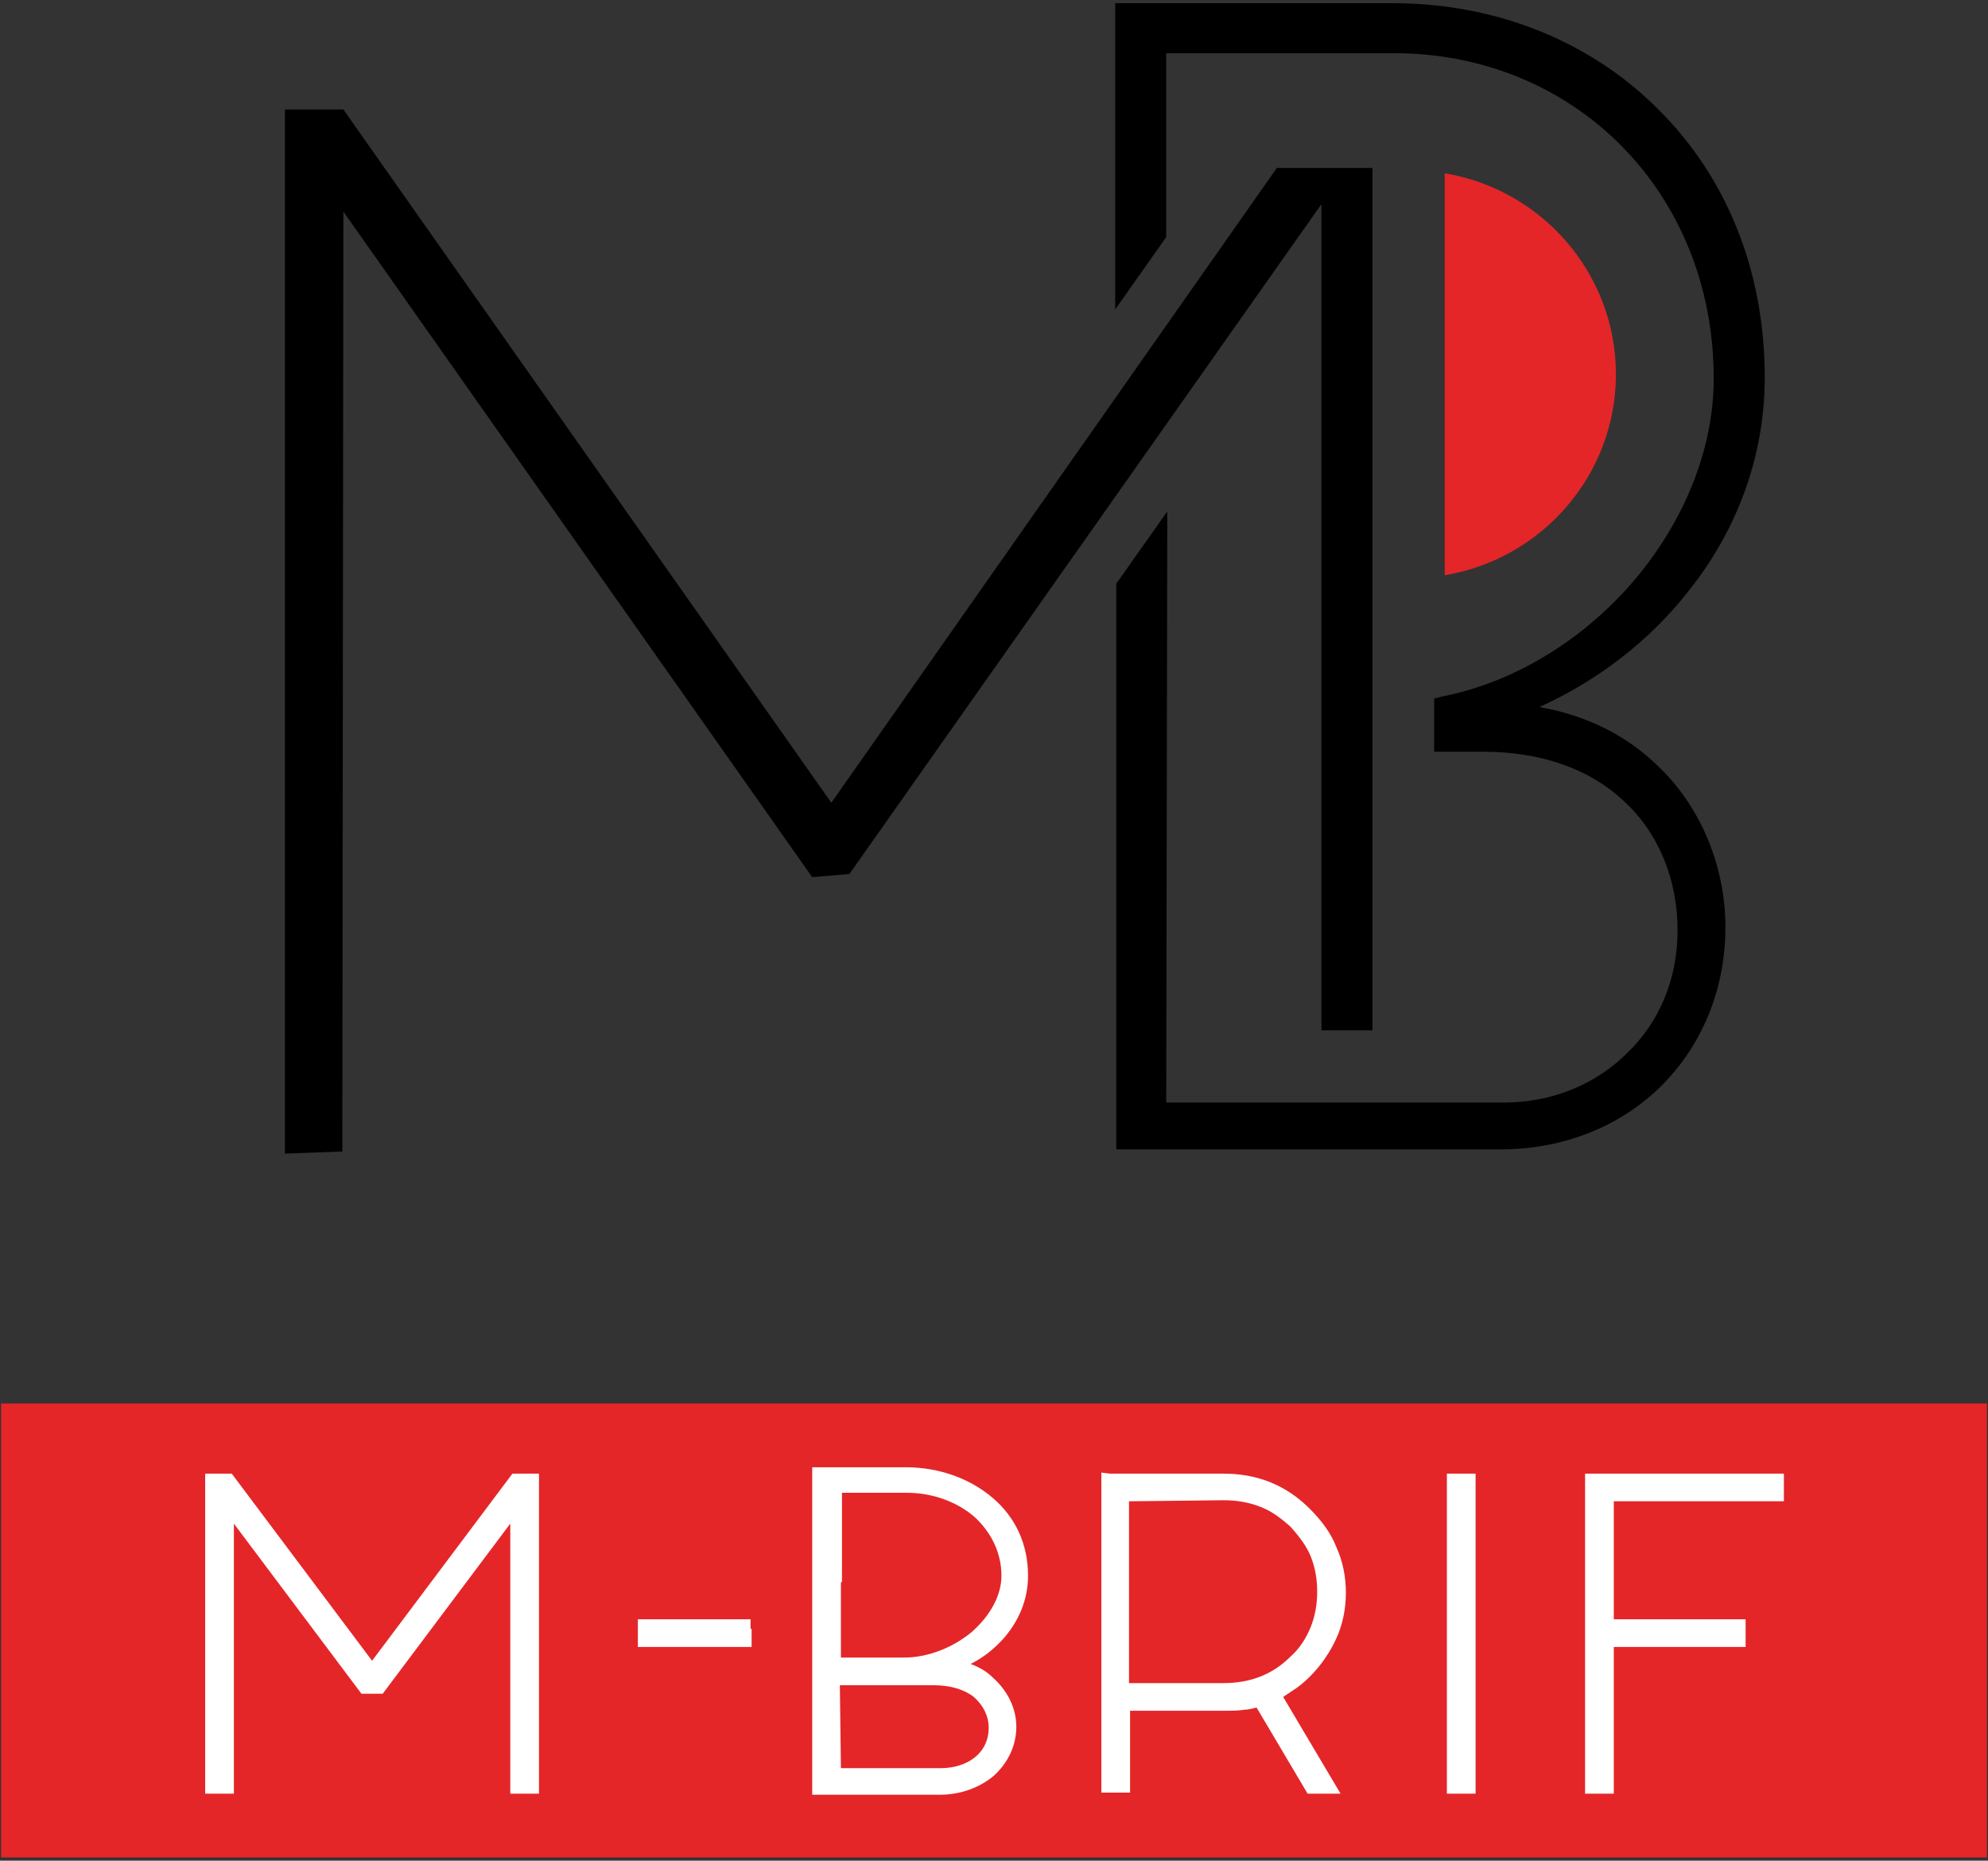
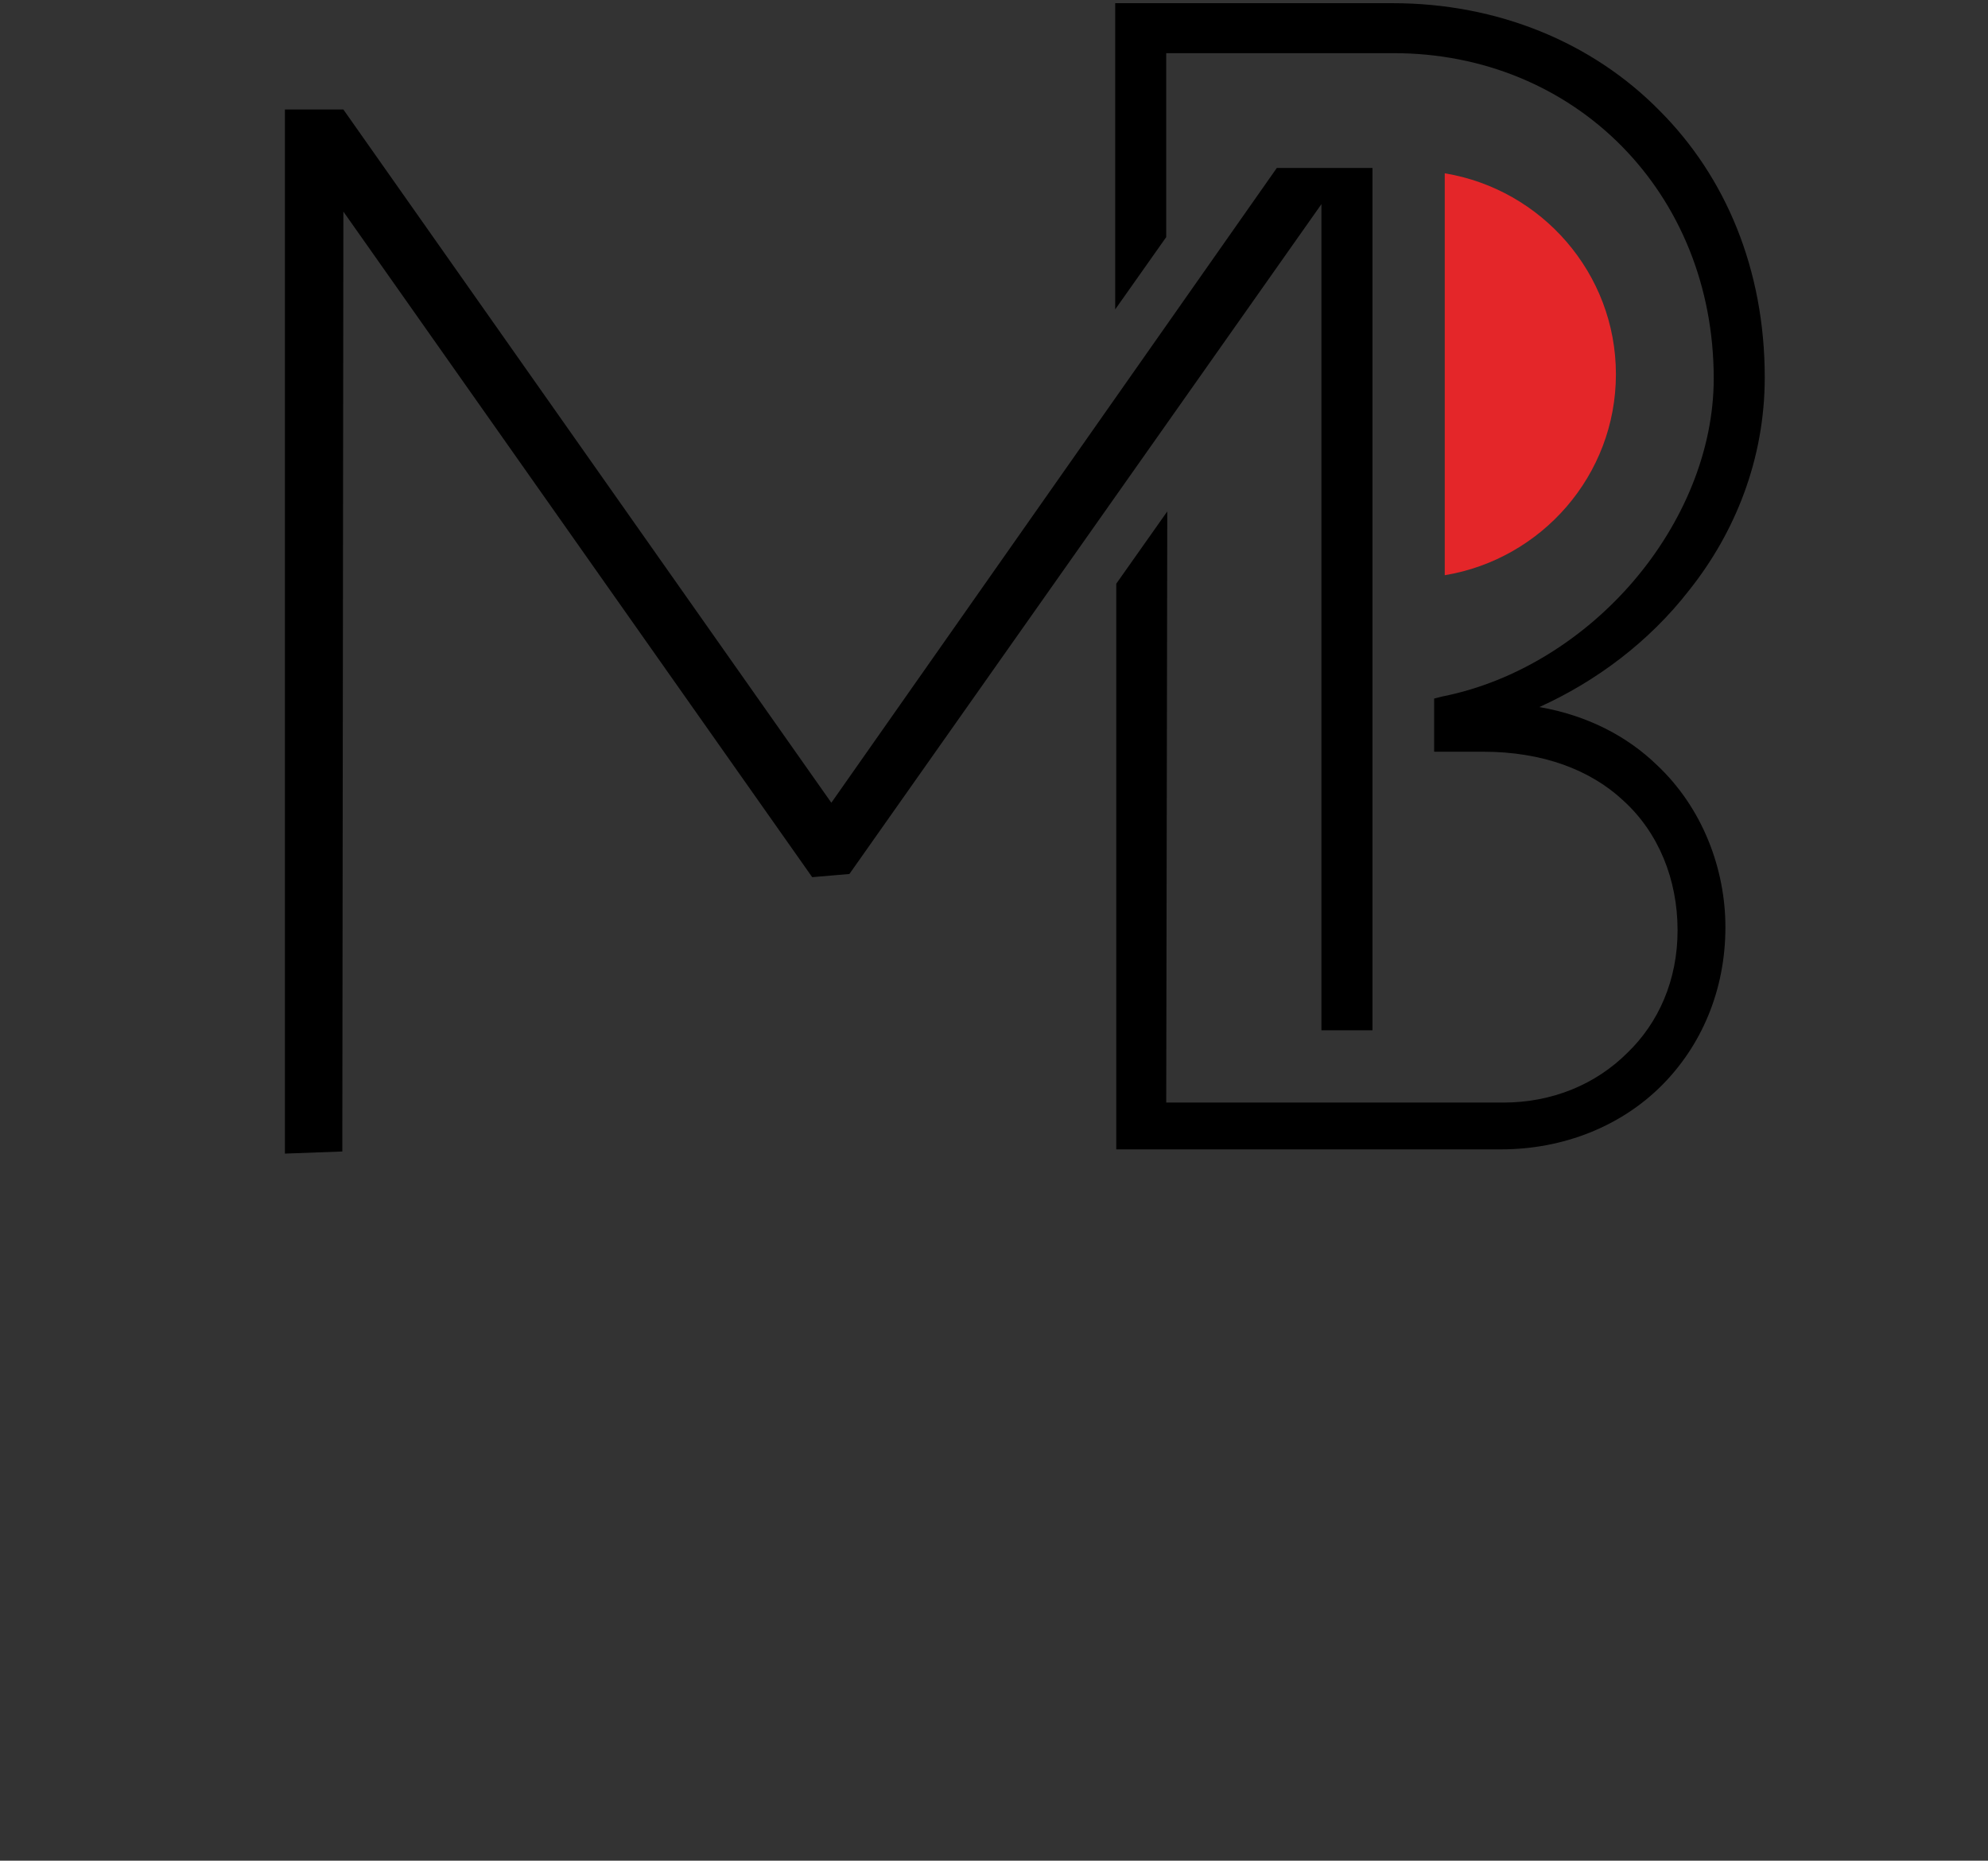
<svg xmlns="http://www.w3.org/2000/svg" id="Слой_1" x="0px" y="0px" viewBox="0 0 187 175" style="enable-background:new 0 0 187 175;" xml:space="preserve">
  <rect x="0" y="0" width="187" height="175" fill="#333333" stroke="none" />
  <style type="text/css"> .st0{fill-rule:evenodd;clip-rule:evenodd;fill:#E42629;} .st1{fill:#FFFFFF;} </style>
  <g id="Слой_x0020_1">
    <g id="_1831613413424">
      <g>
-         <polygon class="st0" points="0.1,132 186.9,132 186.9,174.7 0.1,174.7 " />
-         <path class="st1" d="M79.1,166.3h9.4c1.3,0,2.5-0.4,3.3-1.1c0.8-0.7,1.2-1.6,1.2-2.7c0-1.1-0.5-2.1-1.4-2.9 c-0.9-0.7-2.2-1.1-3.8-1.1h-8.8L79.1,166.3L79.1,166.3z M94.4,154.1c-0.9,1-1.9,1.8-3.1,2.4c0.8,0.3,1.5,0.7,2,1.2 c1.5,1.3,2.3,3,2.3,4.7c0,1.8-0.8,3.4-2.1,4.6c-1.3,1.1-3.1,1.8-5.1,1.8h-12V138h8.8c3.2,0,6.1,1.1,8.2,2.9 c2.1,1.8,3.3,4.3,3.3,7.3C96.7,150.5,95.8,152.5,94.4,154.1L94.4,154.1z M79.1,148.8v7.1h5.9c2.4,0,4.7-1,6.4-2.4 c1.7-1.5,2.8-3.4,2.8-5.3c0-2.2-1-4.1-2.5-5.5c-1.6-1.4-3.9-2.3-6.4-2.3h-6.1V148.8z" />
-         <path class="st1" d="M22,143.3v25.4h-2.7v-30.1c1.2,0,0.9,0,2.5,0L35,156.2l13.2-17.6c1.6,0,1.2,0,2.5,0v30.1H48v-25.4l-12,16H34 C34,159.3,22,143.3,22,143.3z M70.7,153.2v1.7H60v-2.6h10.6V153.2z M106.2,141.2v17.1h8.9c2.5,0,4.6-0.8,6.3-2.5 c0.9-0.8,1.5-1.8,1.9-2.8c0.4-1,0.6-2.1,0.6-3.3s-0.2-2.3-0.6-3.3c-0.4-1-1.1-1.9-1.9-2.8c-0.9-0.8-1.8-1.5-2.9-1.9 c-1-0.4-2.2-0.6-3.4-0.6L106.2,141.2L106.2,141.2z M104.4,138.6h10.7c3.2,0,5.9,1.1,8.1,3.3c1.1,1.1,2,2.3,2.5,3.6 c0.6,1.3,0.9,2.8,0.9,4.3c0,1.5-0.3,3-0.9,4.3c-0.6,1.3-1.4,2.5-2.5,3.6c-0.5,0.5-1.1,1-1.6,1.3c-0.3,0.2-0.6,0.4-0.9,0.6 l5.4,9.1h-3.1l-4.8-8.1c-0.4,0.1-0.8,0.2-1.1,0.2c-0.6,0.1-1.3,0.1-1.9,0.1h-8.9v7.7h-2.7v-30.1L104.4,138.6L104.4,138.6z M138.8,139.5v29.2h-2.7v-30.1h2.7V139.5L138.8,139.5z M150,138.6h17.8v2.6h-16v11.1h12.4v2.6h-12.4v13.8h-2.7v-30.1L150,138.6 L150,138.6z" />
-       </g>
+         </g>
      <g>
        <path d="M109.7,103.7h31.7c4.6,0,8.7-1.7,11.7-4.7c2.9-2.8,4.7-6.8,4.7-11.5c0-4.8-1.8-9.2-5.1-12.2c-3.1-2.9-7.6-4.6-13.2-4.6 h-4.6c0-3.7,0-1.3,0-5l0.8-0.2c7-1.4,13.4-5.5,18-10.9c4.6-5.4,7.5-12.2,7.5-19c0-8.8-3.3-16.4-8.6-21.8 c-5.5-5.6-13.1-8.8-21.5-8.8h-21.4v17.3l-4.8,6.8V0.3h26.1c9.9,0,18.8,3.7,25.1,10.1c6.2,6.2,9.9,14.9,9.9,25.1 c0,7.7-2.8,14.6-7.1,20c-3.8,4.9-8.8,8.6-14.1,11c4.6,0.8,8.3,2.8,11,5.4c4.4,4.1,6.5,9.9,6.5,15.3c0,6-2.3,11.2-6,14.9 c-3.8,3.8-9.2,6-15.1,6H105V54.9l4.8-6.8L109.7,103.7L109.7,103.7z M78.2,75.5l41.9-59.7c3.1,0,6,0,9,0c0,27,0,54.1,0,81.1h-4.8 c0-25.9,0-51.8,0-77.7c-14.8,21-29.6,42-44.4,63l-3.5,0.3L32.3,19.9l-0.1,88.4l-5.4,0.2V10.3h5.5L78.2,75.5L78.2,75.5z" />
        <path class="st0" d="M135.9,16.3c9.1,1.5,16.1,9.4,16.1,18.9c0,9.5-7,17.4-16.1,18.9C135.9,54.1,135.9,16.3,135.9,16.3z" />
      </g>
    </g>
  </g>
</svg>